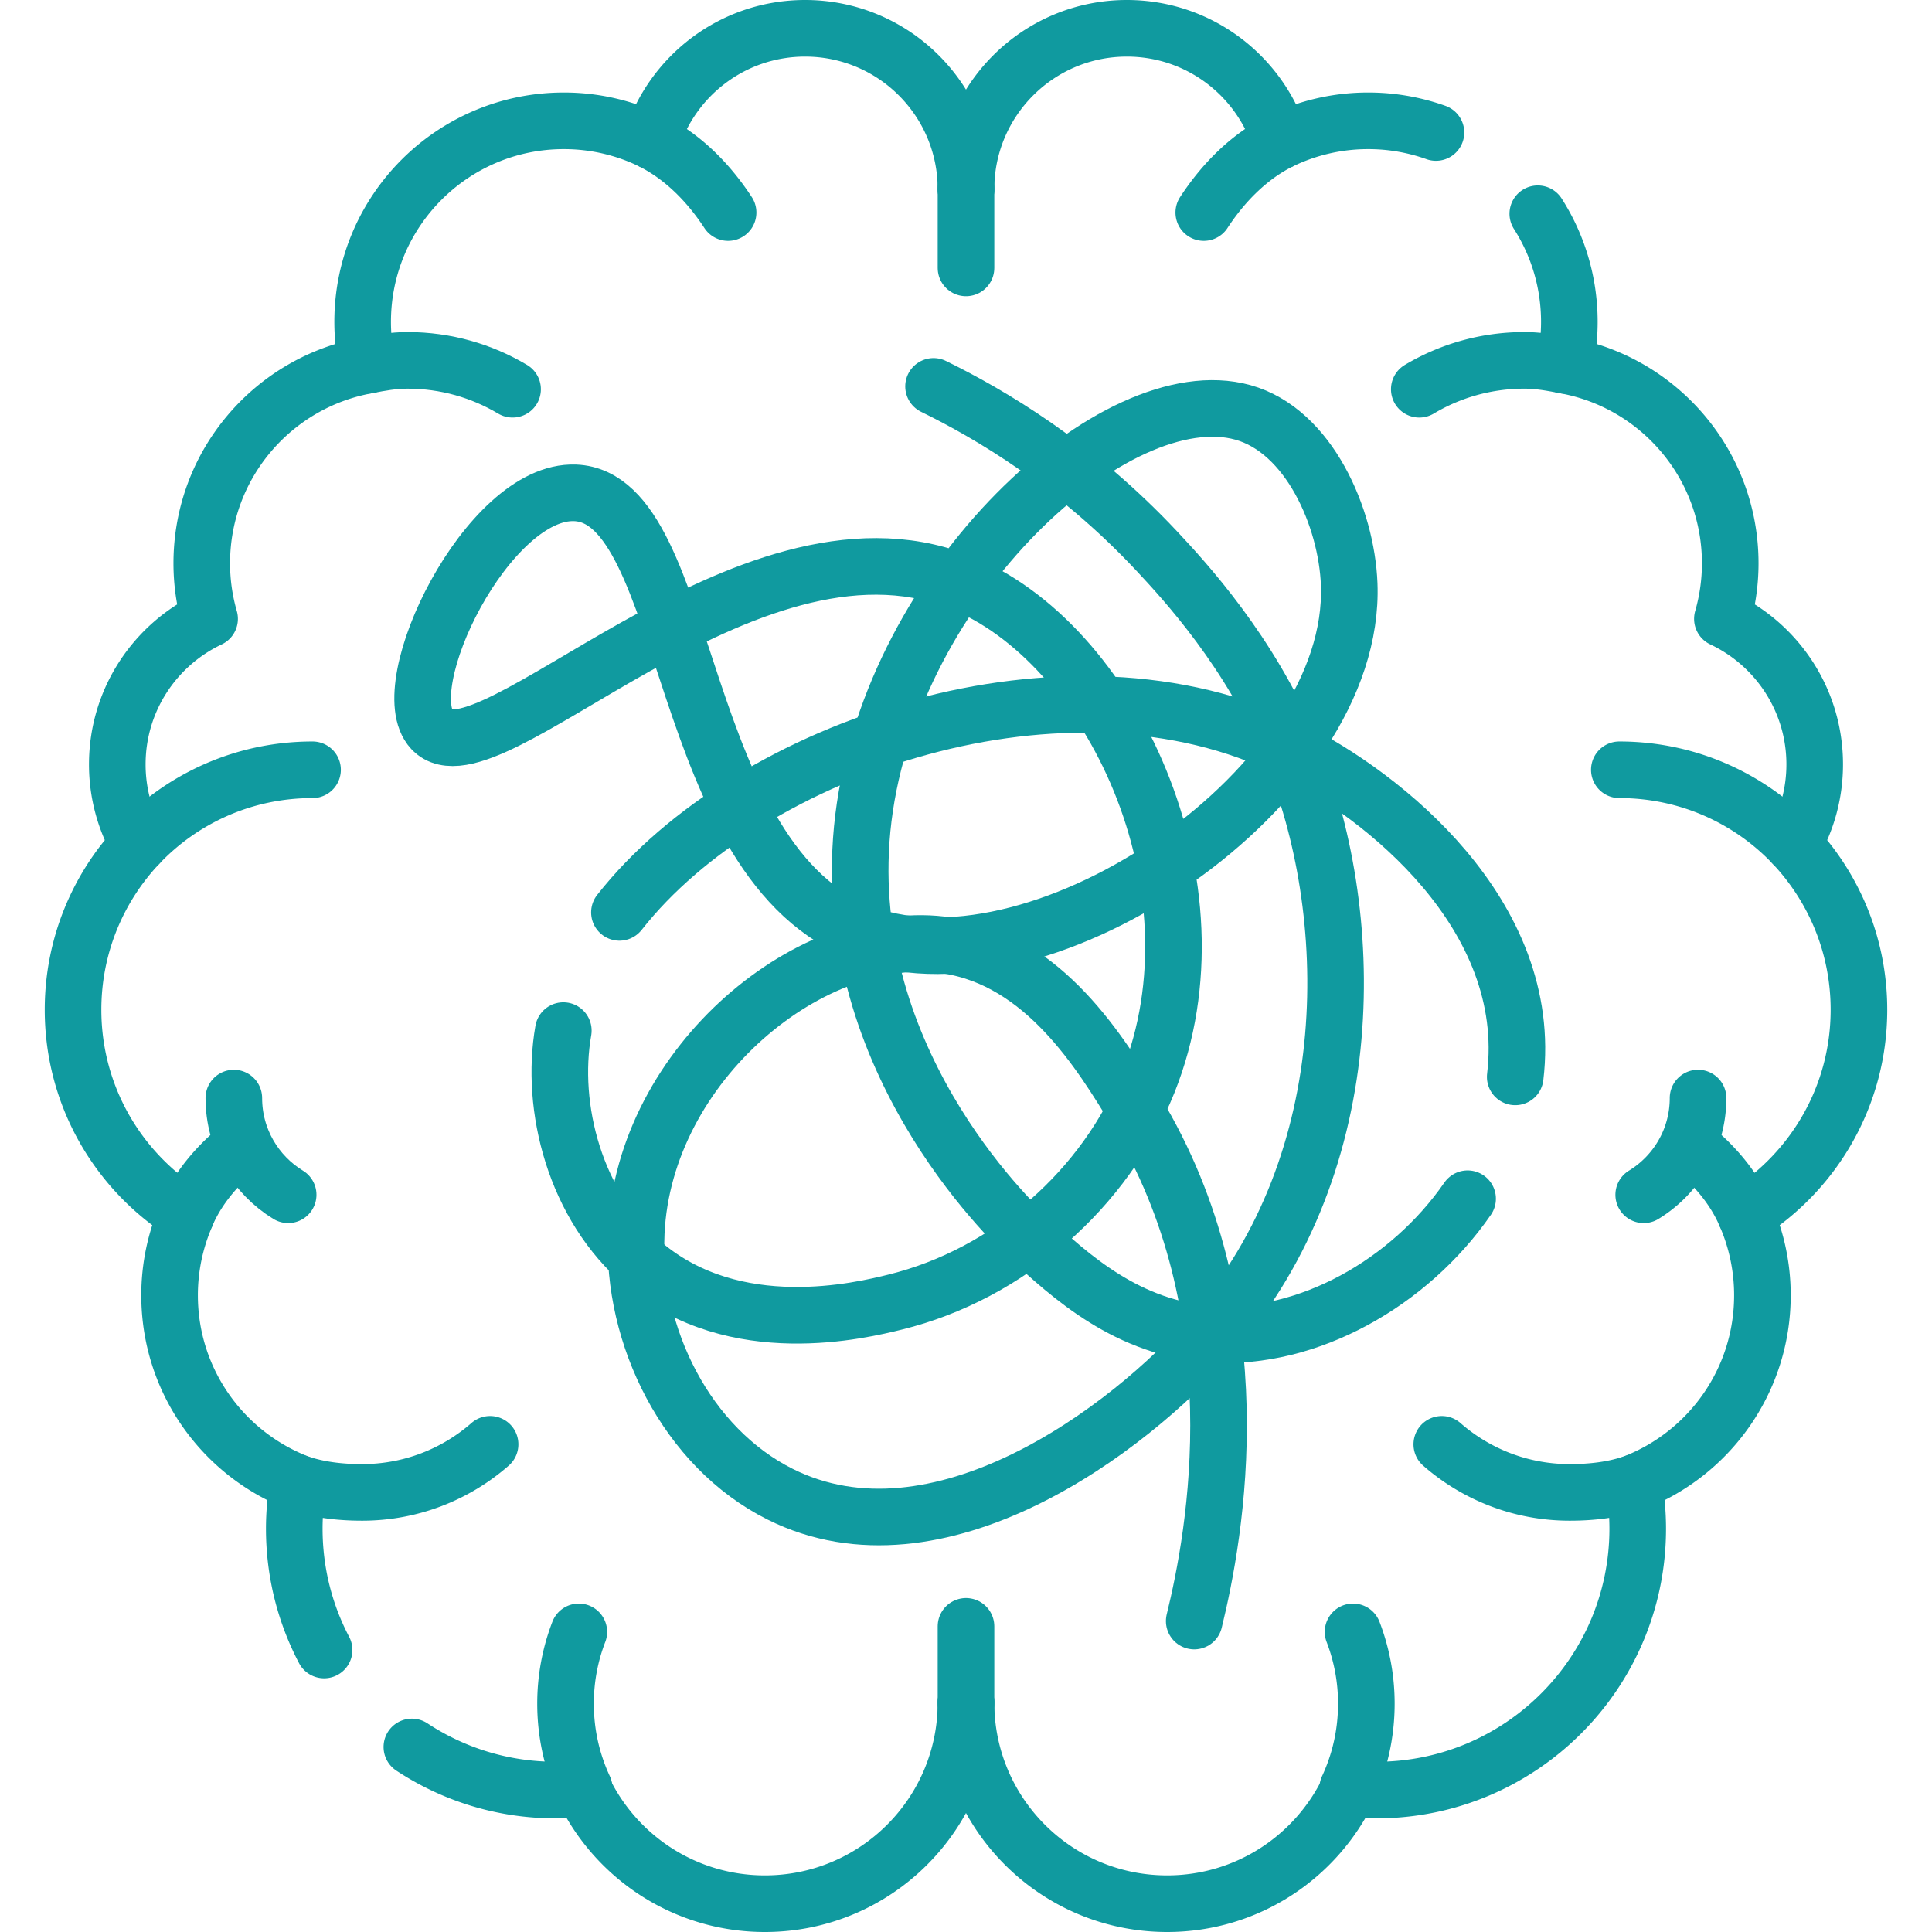
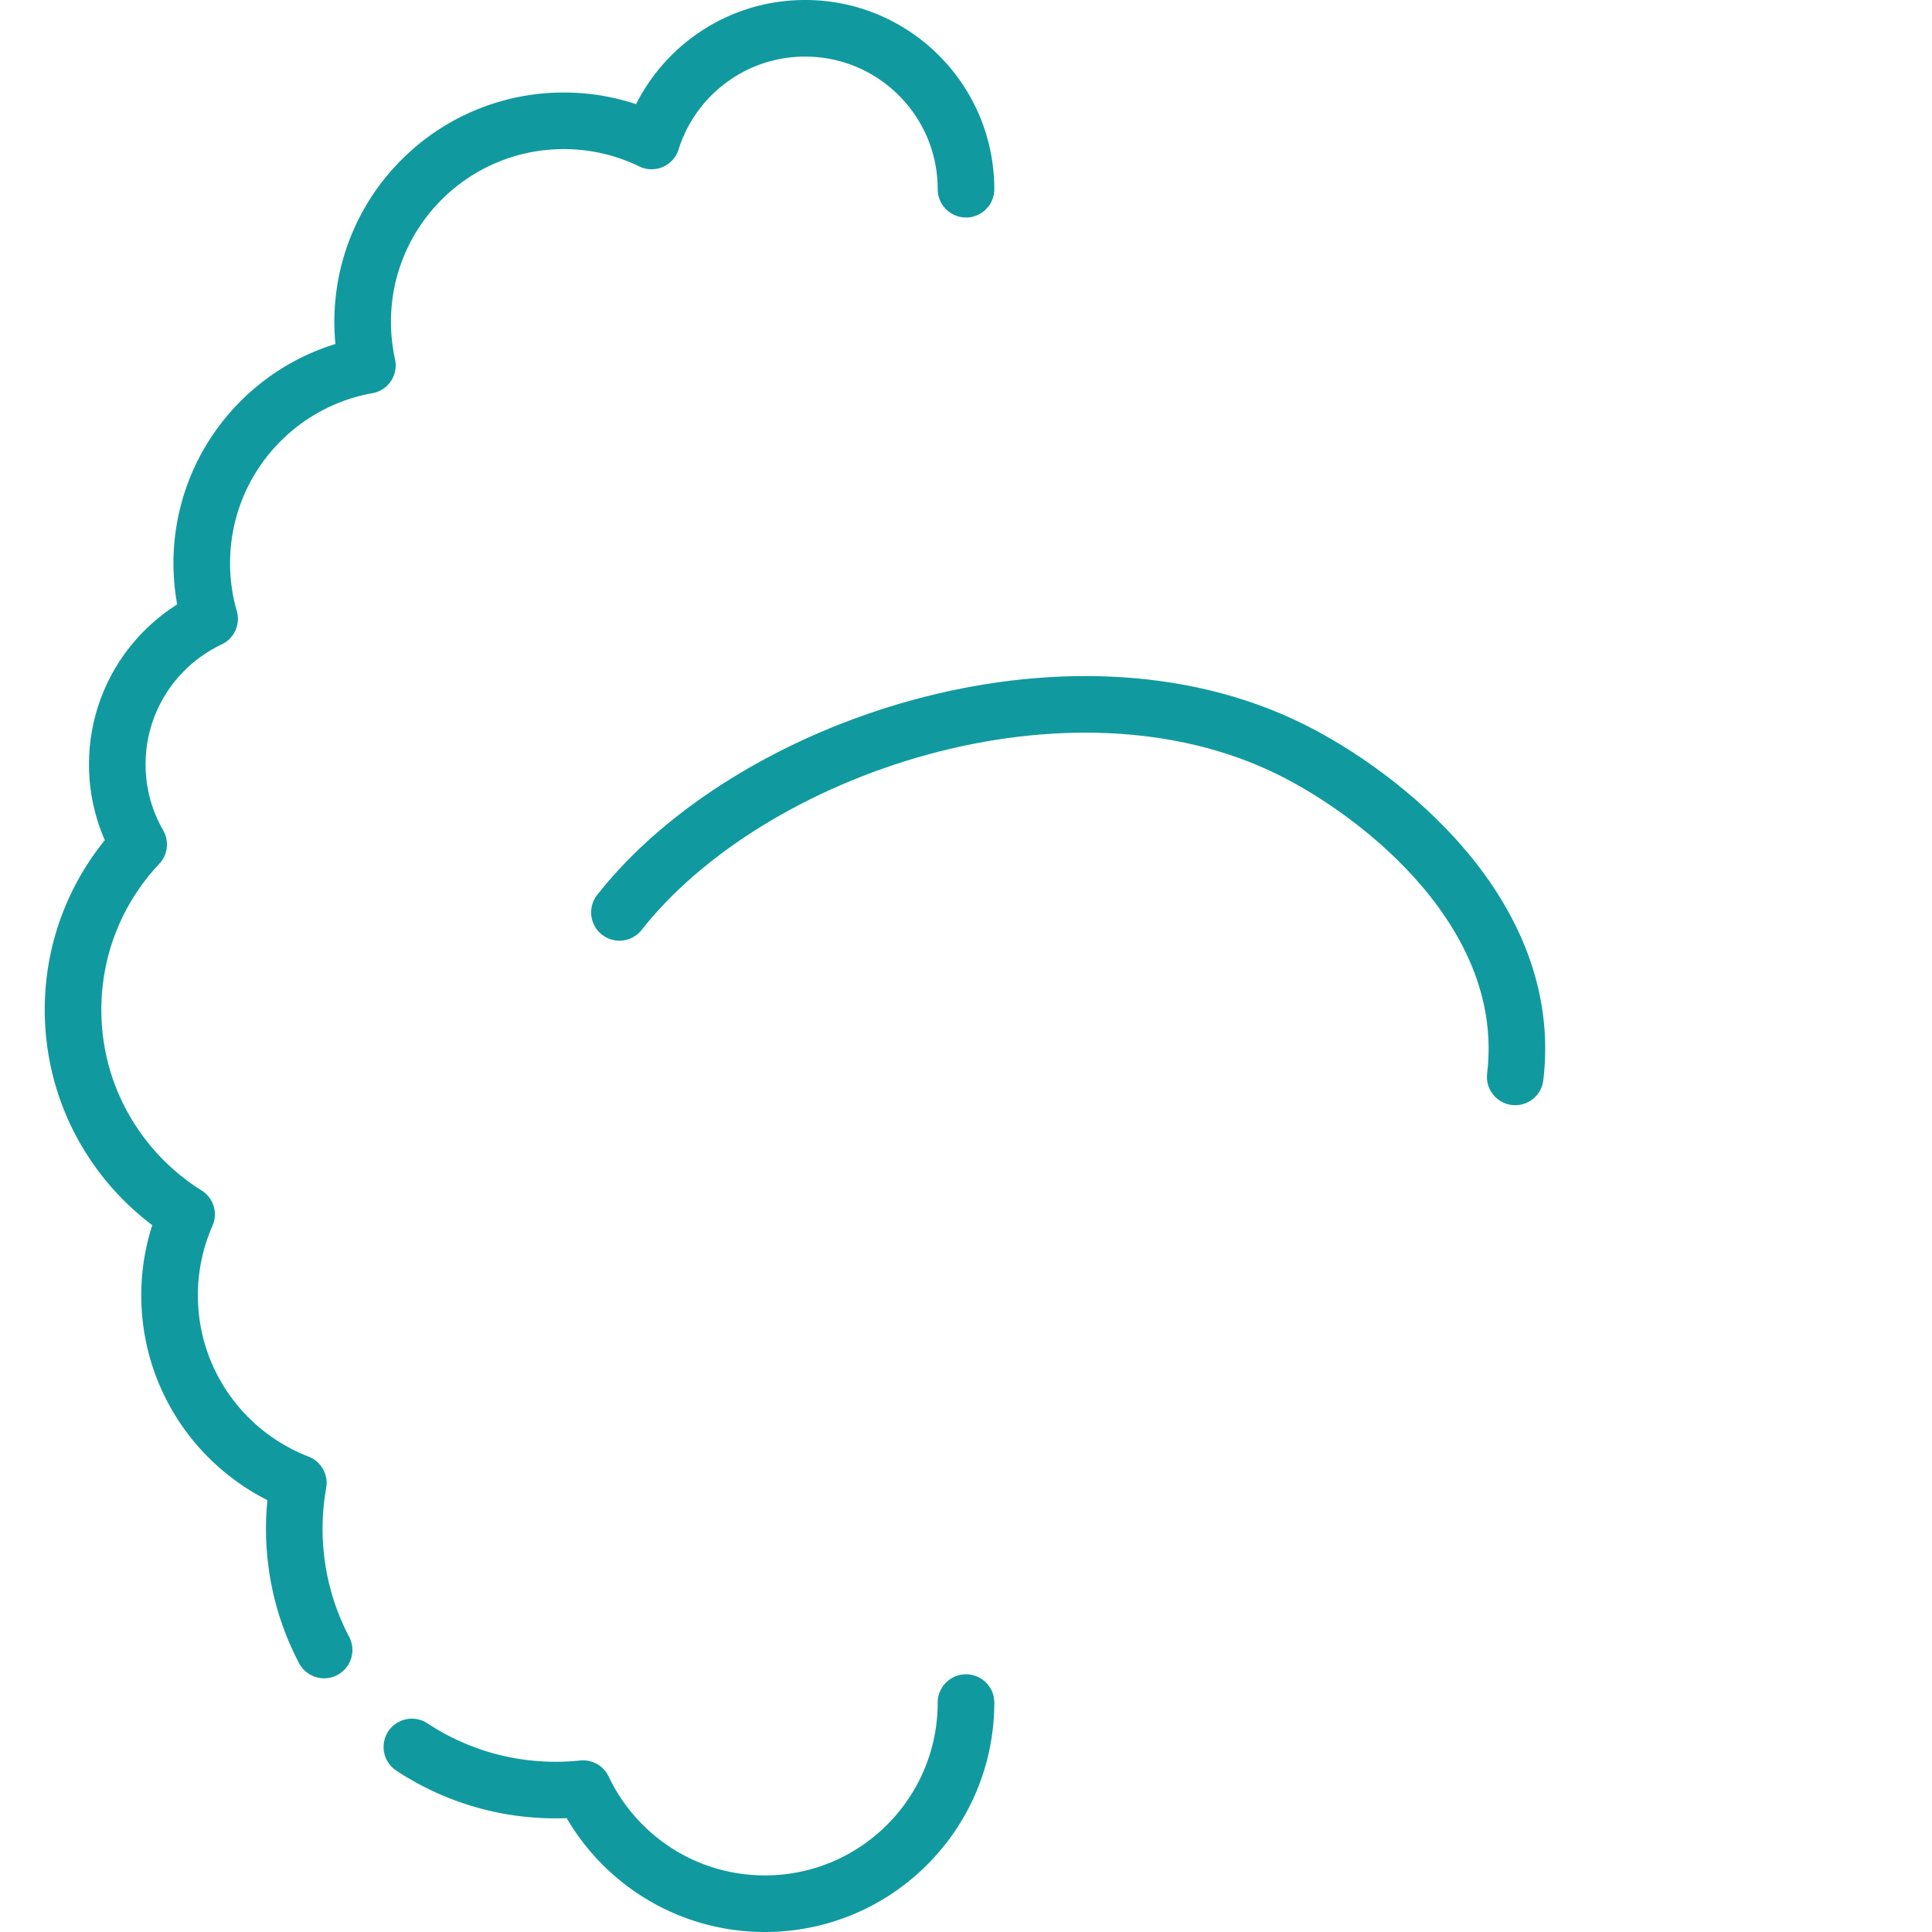
<svg xmlns="http://www.w3.org/2000/svg" version="1.1" width="512" height="512" x="0" y="0" viewBox="0 0 512 512" style="enable-background:new 0 0 512 512" xml:space="preserve" class="">
  <g>
    <path d="M109.15 462.965c10.936 7.219 24.039 11.422 38.123 11.422a70.03 70.03 0 0 0 7.251-.379c8.547 18.024 26.904 30.492 48.178 30.492 29.435 0 53.298-23.862 53.298-53.298M256 50.138C256 26.59 236.91 7.5 213.362 7.5c-19.095 0-35.256 12.553-40.687 29.857a53.07 53.07 0 0 0-23.271-5.34c-29.435 0-53.298 23.862-53.298 53.298 0 3.951.443 7.797 1.259 11.503-24.949 4.443-43.897 26.228-43.897 52.454 0 5.11.734 10.046 2.077 14.724-14.456 6.824-24.462 21.527-24.462 38.573a42.422 42.422 0 0 0 5.658 21.214c-10.771 11.447-17.383 26.851-17.383 43.809 0 22.879 12.022 42.94 30.085 54.244a53.099 53.099 0 0 0-4.502 21.439c0 22.672 14.163 42.025 34.119 49.727a69.6 69.6 0 0 0-1.074 12.098c0 11.611 2.856 22.555 7.904 32.167" style="stroke-width:15;stroke-linecap:round;stroke-linejoin:round;stroke-miterlimit:10;" fill="none" stroke="#109a9f" stroke-width="15" stroke-linecap="round" stroke-linejoin="round" stroke-miterlimit="10" data-original="#000000" opacity="1" class="" />
-     <path d="M407.533 56.645c5.292 8.278 8.36 18.115 8.36 28.669 0 3.951-.443 7.797-1.259 11.503 24.949 4.443 43.897 26.228 43.897 52.454a53.27 53.27 0 0 1-2.077 14.724c14.456 6.824 24.462 21.527 24.462 38.573a42.422 42.422 0 0 1-5.658 21.214c10.771 11.447 17.383 26.851 17.383 43.809 0 22.879-12.022 42.94-30.085 54.244a53.099 53.099 0 0 1 4.502 21.439c0 22.672-14.163 42.025-34.119 49.727a69.6 69.6 0 0 1 1.074 12.098c0 38.266-31.021 69.287-69.287 69.287a70.03 70.03 0 0 1-7.251-.379c-8.547 18.024-26.904 30.492-48.178 30.492-29.435 0-53.298-23.862-53.298-53.298M256 50.138C256 26.59 275.09 7.5 298.638 7.5c19.095 0 35.256 12.553 40.687 29.857a53.07 53.07 0 0 1 23.271-5.34 53.198 53.198 0 0 1 17.946 3.097" style="stroke-width:15;stroke-linecap:round;stroke-linejoin:round;stroke-miterlimit:10;" fill="none" stroke="#109a9f" stroke-width="15" stroke-linecap="round" stroke-linejoin="round" stroke-miterlimit="10" data-original="#000000" opacity="1" class="" />
-     <path d="M429.141 204c18.145 0 34.545 7.58 46.117 19.783M432.939 393.002c-5.274 1.823-11.046 2.498-16.939 2.498-12.986 0-24.85-4.807-33.909-12.738M447.682 303.396c6.031 4.713 11.615 10.923 14.874 18.44M319.015 56.326c5.099-7.805 11.911-14.788 20.31-18.97M358.574 432.463a52.866 52.866 0 0 1 3.522 19.037c0 7.99-1.768 15.567-4.934 22.362" style="stroke-width:15;stroke-linecap:round;stroke-linejoin:round;stroke-miterlimit:10;" fill="none" stroke="#109a9f" stroke-width="15" stroke-linecap="round" stroke-linejoin="round" stroke-miterlimit="10" data-original="#000000" opacity="1" class="" />
-     <path d="M450 291c0 10.854-5.764 20.361-14.398 25.629M414.634 96.817C411.178 96.13 407.658 95.5 404 95.5c-10.186 0-19.718 2.794-27.874 7.658M82.826 204c-18.145 0-34.512 7.58-46.084 19.783M79.028 393.002c5.274 1.823 11.046 2.498 16.939 2.498 12.986 0 24.85-4.807 33.909-12.738M64.285 303.396c-6.031 4.713-11.615 10.923-14.874 18.44M192.953 56.326c-5.099-7.805-11.911-14.788-20.31-18.97M153.394 432.463a52.866 52.866 0 0 0-3.522 19.037c0 7.99 1.768 15.567 4.934 22.362" style="stroke-width:15;stroke-linecap:round;stroke-linejoin:round;stroke-miterlimit:10;" fill="none" stroke="#109a9f" stroke-width="15" stroke-linecap="round" stroke-linejoin="round" stroke-miterlimit="10" data-original="#000000" opacity="1" class="" />
-     <path d="M61.968 291c0 10.854 5.764 20.361 14.398 25.629M97.333 96.817c3.456-.687 6.976-1.317 10.634-1.317 10.186 0 19.718 2.794 27.874 7.658M256 50.138V71M256 431v20.202M247.399 102.4c15.142 7.414 37.691 20.718 59.135 43.616 7.497 8.005 24.78 26.754 35.509 52.566 17.742 42.68 19.296 108.83-20.776 155.015-22.144 25.522-72.859 63.227-114.547 42.372-24.74-12.376-39.369-41.91-38.106-69.296 2.074-44.96 46.863-81.547 82.517-76.104 25.622 3.911 40.636 28.629 49.766 43.66 32.223 53.048 21.19 112.476 15.584 135.37" style="stroke-width:15;stroke-linecap:round;stroke-linejoin:round;stroke-miterlimit:10;" fill="none" stroke="#109a9f" stroke-width="15" stroke-linecap="round" stroke-linejoin="round" stroke-miterlimit="10" data-original="#000000" opacity="1" class="" />
-     <path d="M149.286 273.118c-3.557 20.209 3.008 46.509 21.307 61.924 24.274 20.448 57.697 12.224 66.65 10.021 30.076-7.401 55.741-30.103 67.01-58.209 20.852-52.008-9.782-117.067-50.314-132.79-56.518-21.924-124.84 54.964-139.446 39.335-10.636-11.382 14.8-63.71 37.926-62.79 31.322 1.246 26.273 98.894 77.016 116.987 47.059 16.78 130.17-39.118 128.116-92.771-.676-17.667-10.667-40.69-28.193-45.538-33.65-9.307-92.859 44.874-100.552 107.506-7.654 62.314 39.016 106.777 43.782 111.172 11.01 10.155 26.281 24.24 48.68 25.631 25.299 1.571 52.182-13.518 67.662-35.923" style="stroke-width:15;stroke-linecap:round;stroke-linejoin:round;stroke-miterlimit:10;" fill="none" stroke="#109a9f" stroke-width="15" stroke-linecap="round" stroke-linejoin="round" stroke-miterlimit="10" data-original="#000000" opacity="1" class="" />
    <path d="M401.548 285.388c5.175-43.049-35.305-74.832-59.505-86.806-59.139-29.261-143.365-.74-177.889 43.213" style="stroke-width:15;stroke-linecap:round;stroke-linejoin:round;stroke-miterlimit:10;" fill="none" stroke="#109a9f" stroke-width="15" stroke-linecap="round" stroke-linejoin="round" stroke-miterlimit="10" data-original="#000000" opacity="1" class="" />
  </g>
</svg>